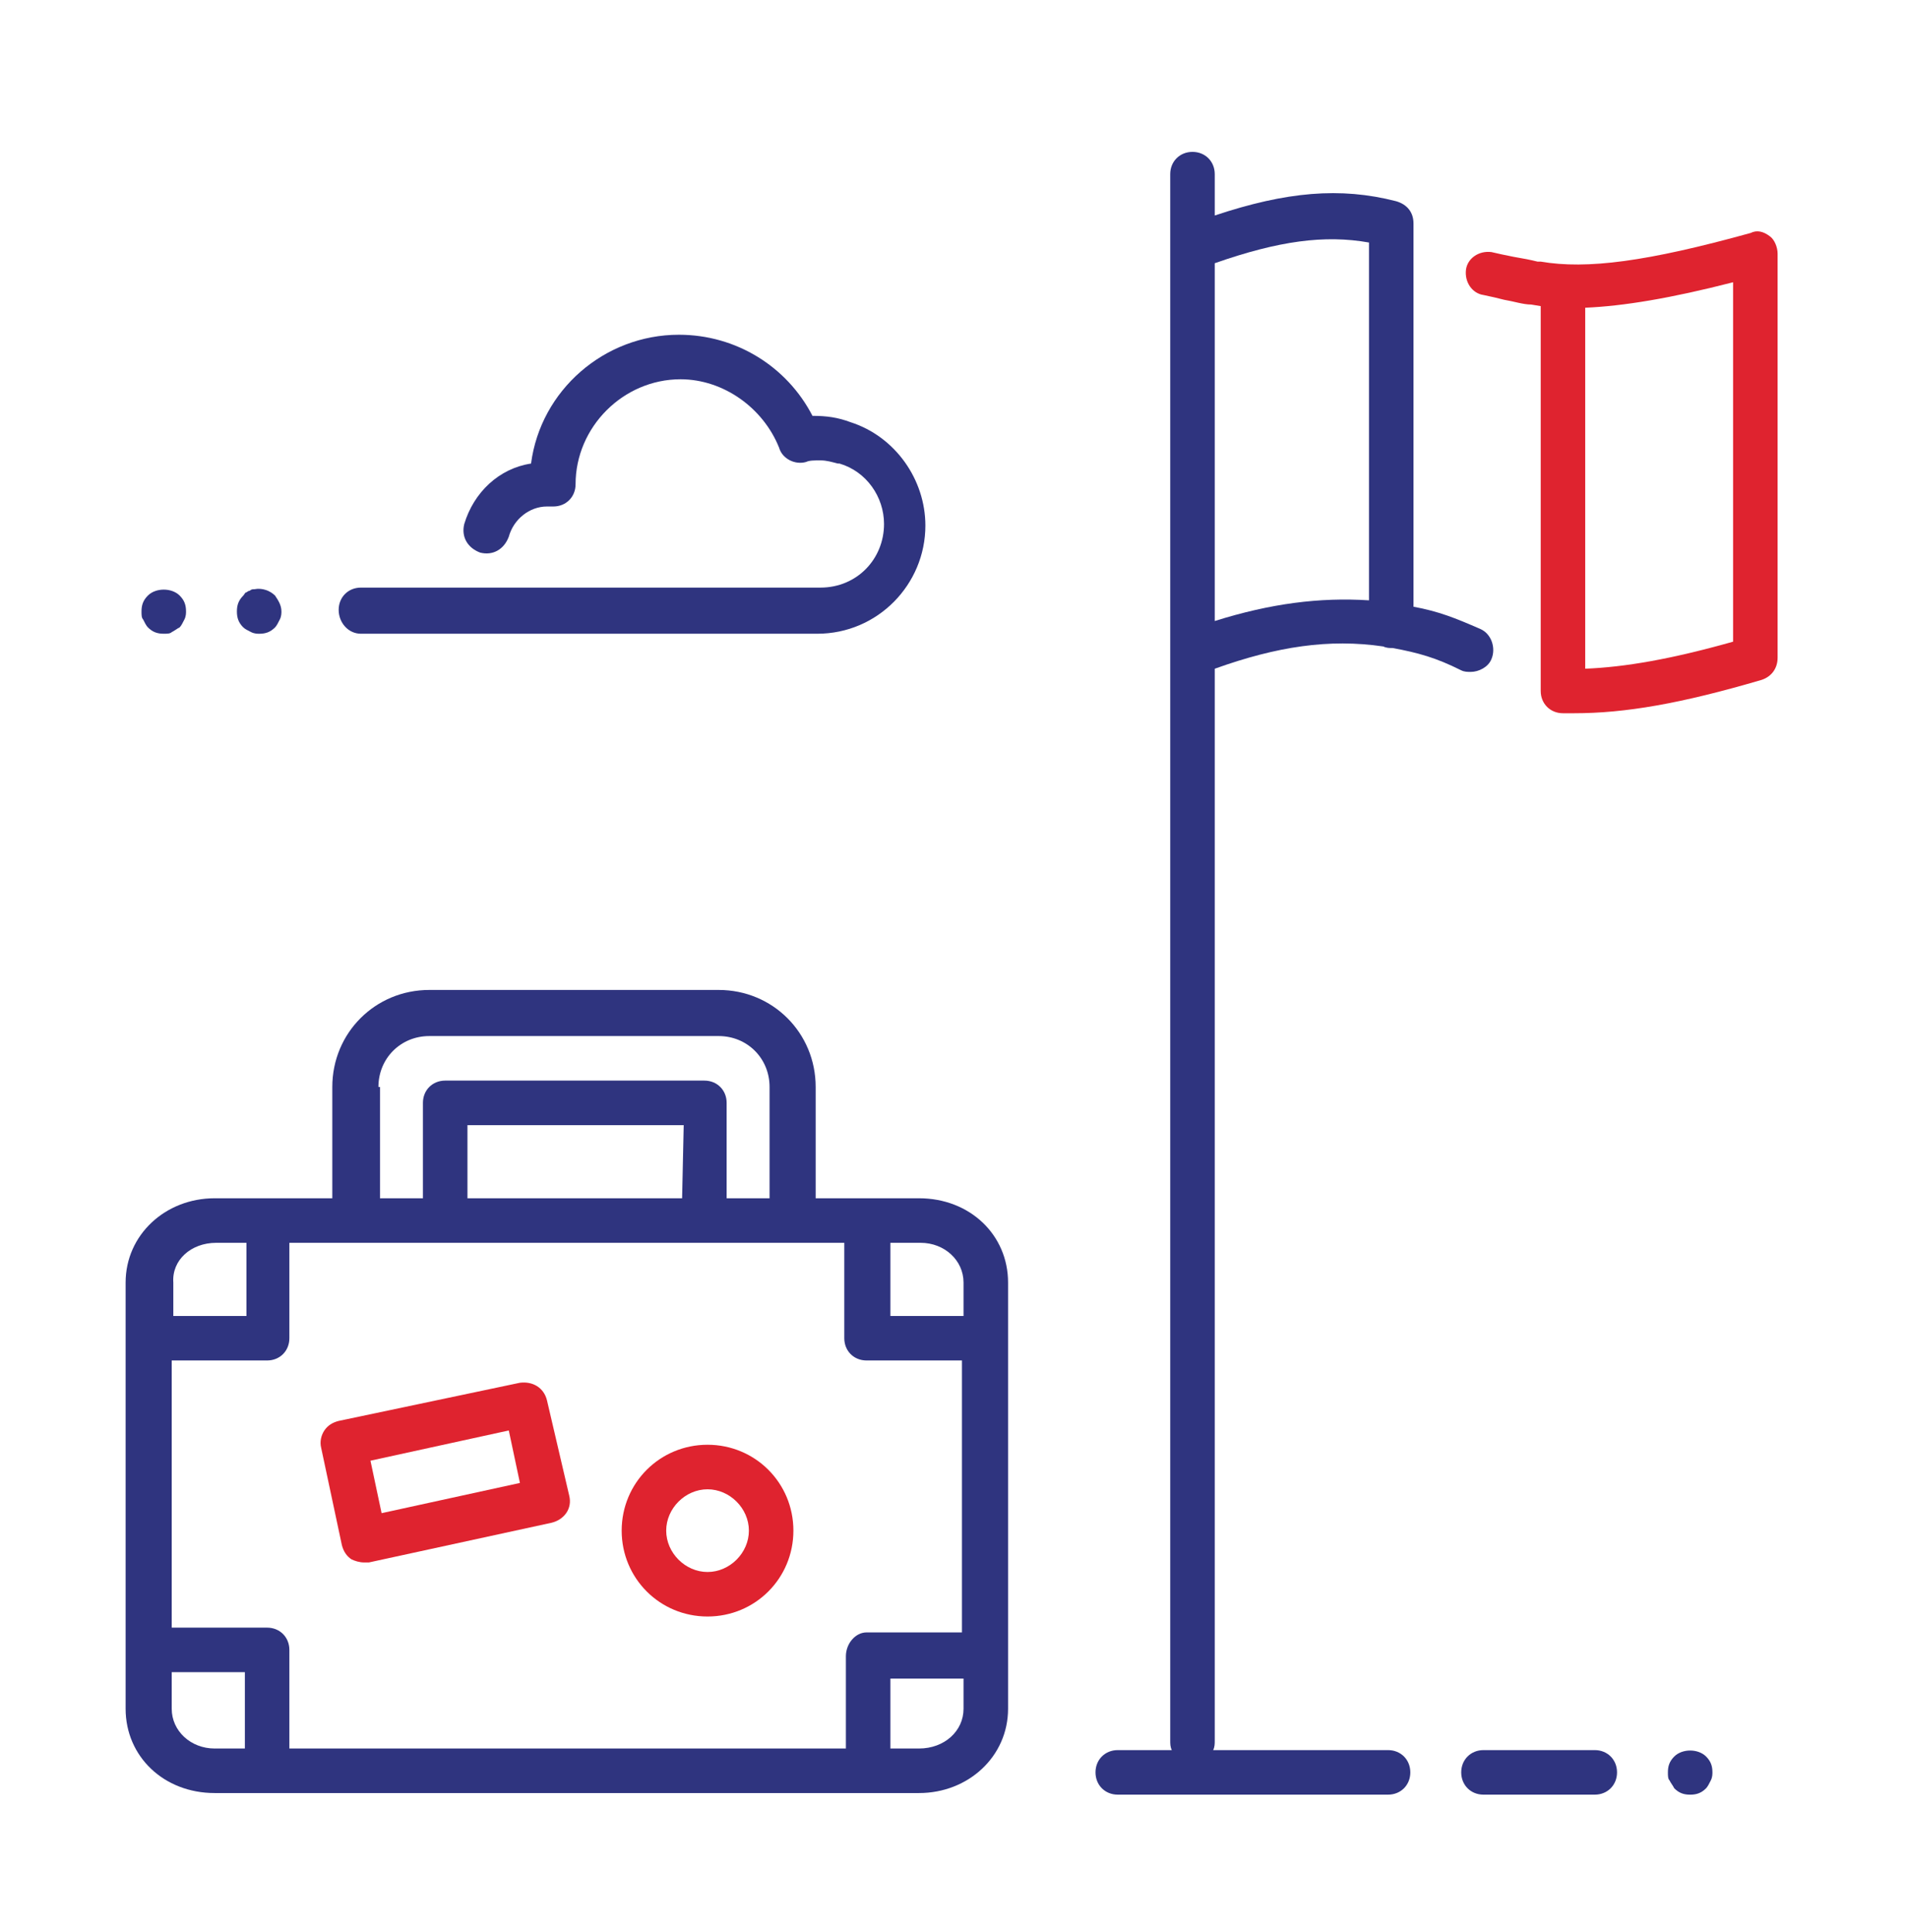
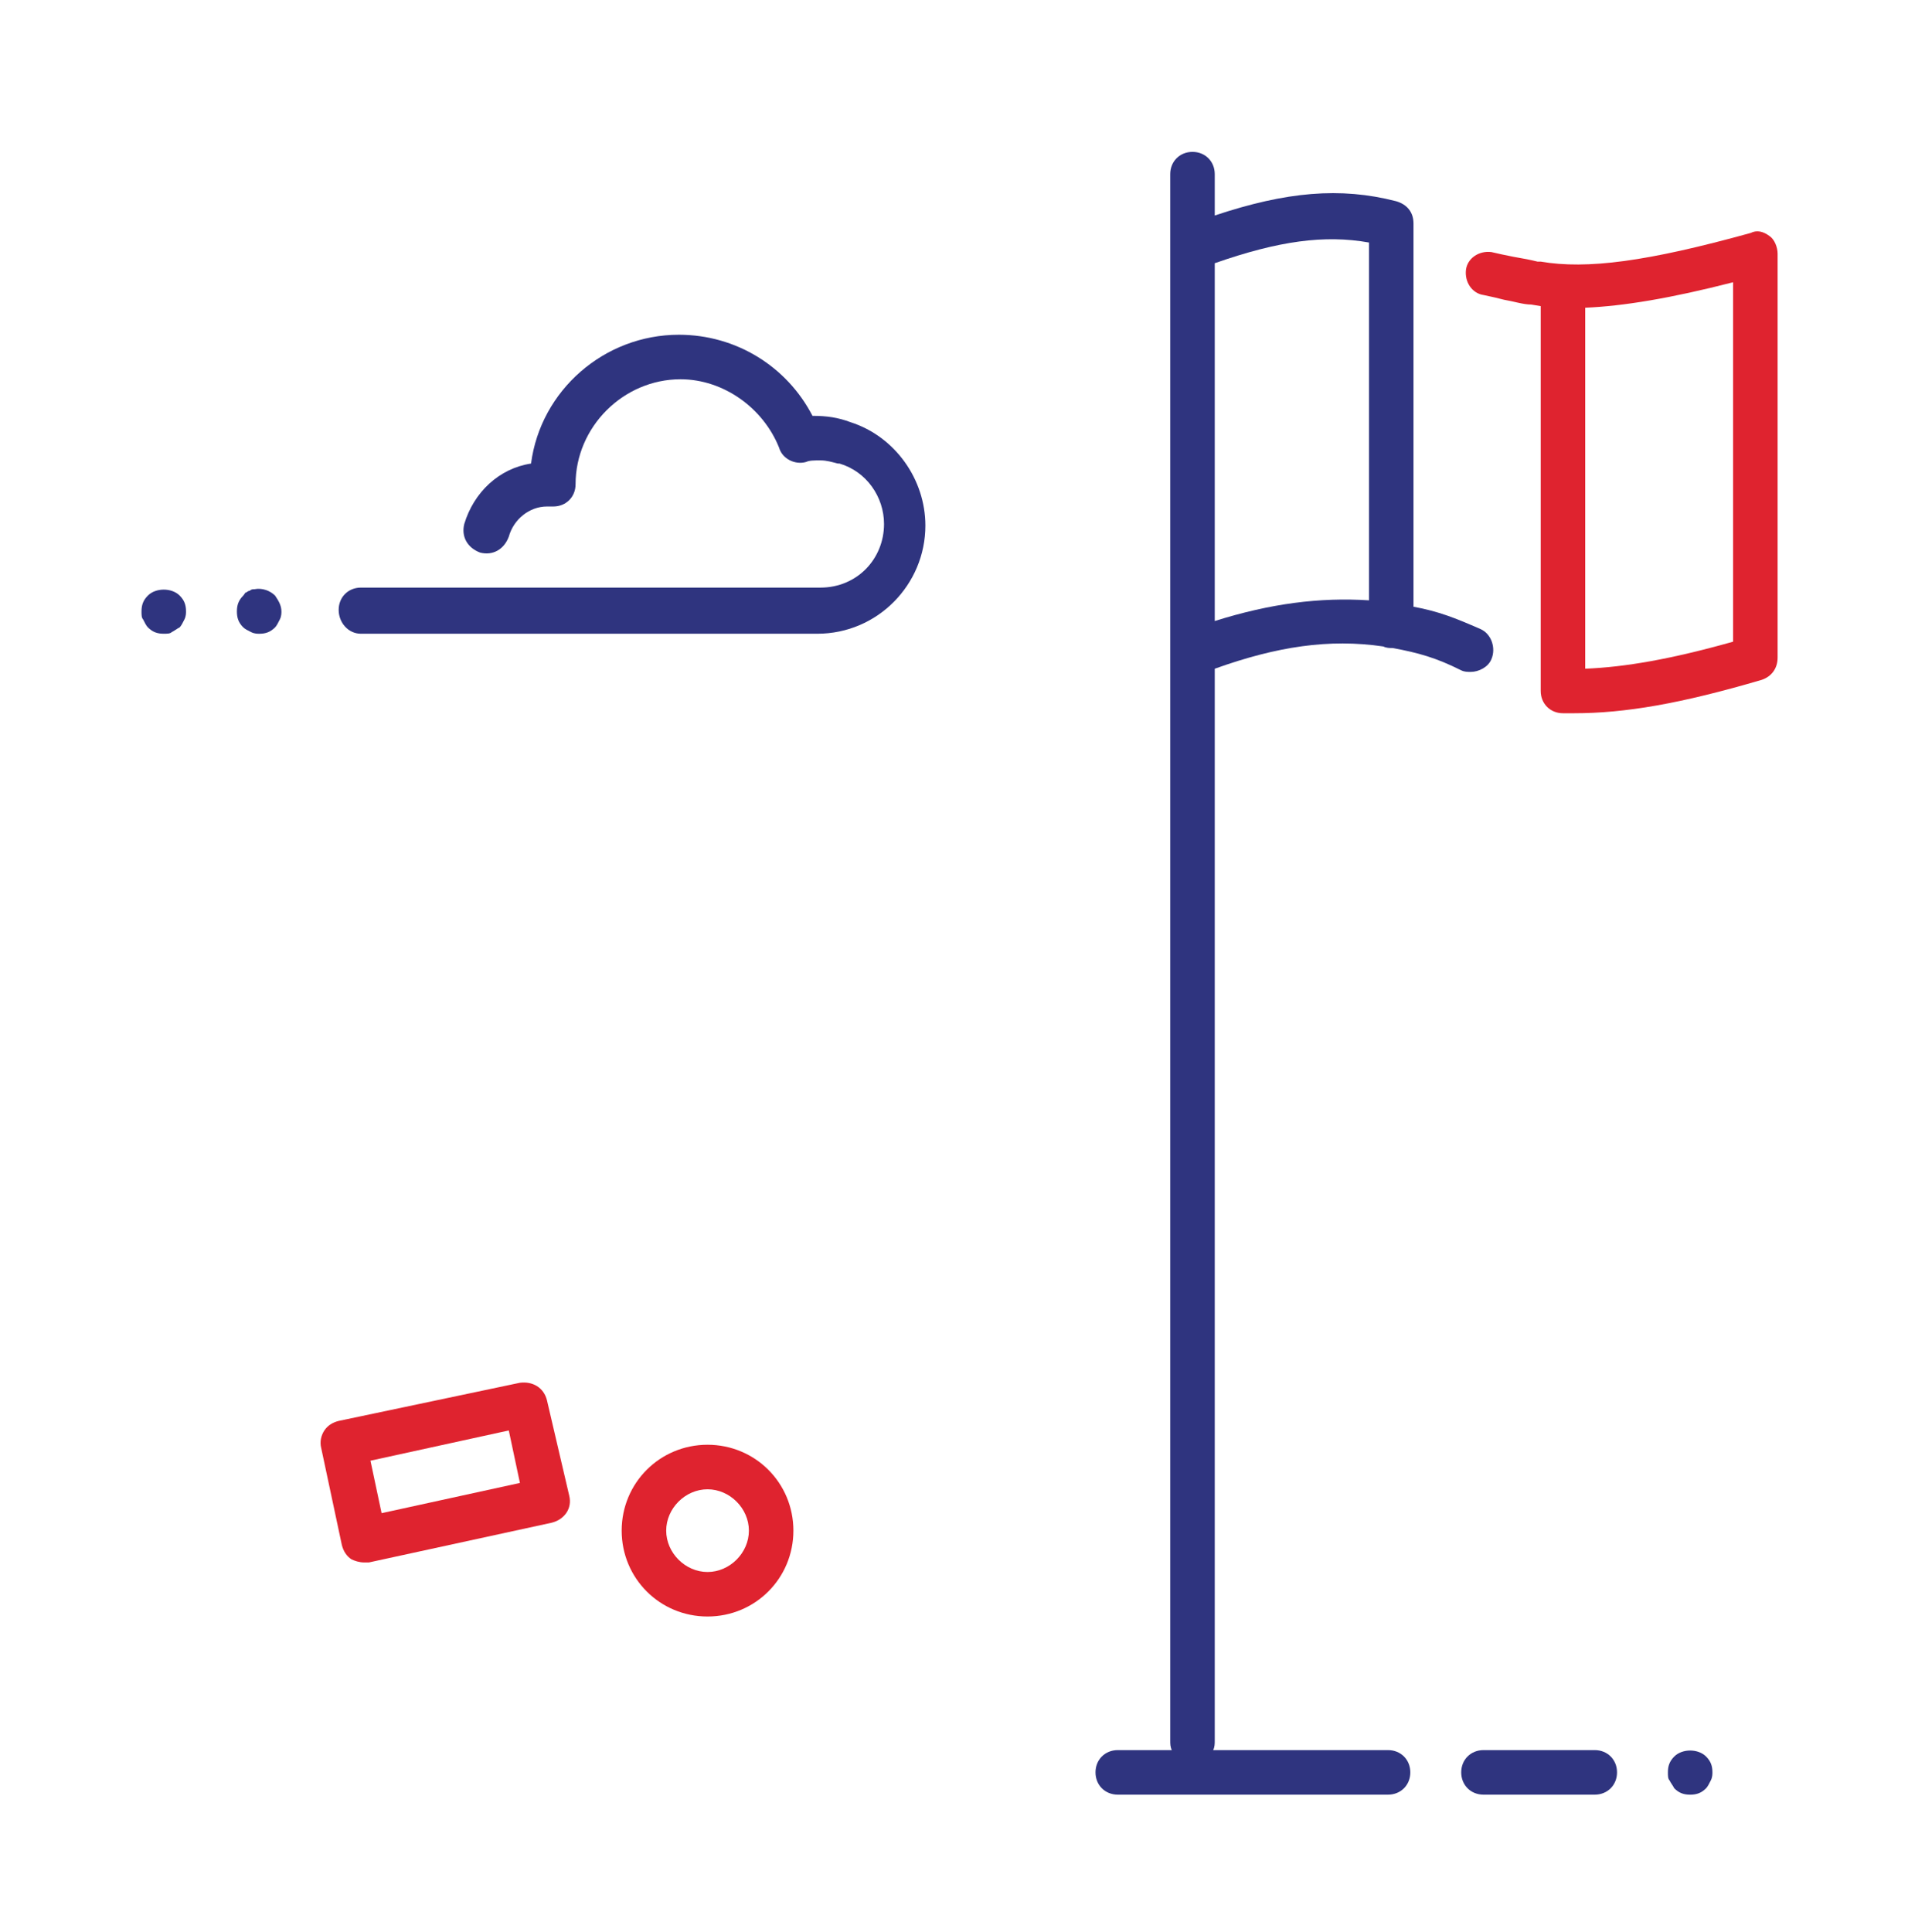
<svg xmlns="http://www.w3.org/2000/svg" width="80" height="81" viewBox="0 0 80 81" fill="none">
-   <path class="sp-blue" fill="#2F347F" d="M38.533 50.233H34.2V45.567C34.2 43.3 32.4 41.5 30.133 41.5H18C15.733 41.5 13.933 43.3 13.933 45.567V50.233H9C6.933 50.233 5.267 51.767 5.267 53.767V71.633C5.267 73.633 6.867 75.167 9 75.167H38.533C40.6 75.167 42.267 73.633 42.267 71.633V53.767C42.267 51.767 40.667 50.233 38.533 50.233ZM35.467 69.433V73.3H12.133V69.167C12.133 68.633 11.733 68.233 11.2 68.233H7.2V57.033H11.2C11.733 57.033 12.133 56.633 12.133 56.1V52.1H35.4V56.1C35.4 56.633 35.8 57.033 36.333 57.033H40.333V68.433H36.333C35.867 68.433 35.467 68.9 35.467 69.433ZM28.6 50.233H19.6V47.167H28.667L28.6 50.233ZM40.4 53.767V55.167H37.333V52.1H38.6C39.6 52.1 40.4 52.833 40.4 53.767ZM15.867 45.567C15.867 44.367 16.8 43.433 18 43.433H30.133C31.333 43.433 32.267 44.367 32.267 45.567V50.233H30.467V46.233C30.467 45.7 30.067 45.3 29.533 45.3H18.667C18.133 45.3 17.733 45.7 17.733 46.233V50.233H15.933V45.567H15.867ZM9.067 52.1H10.333V55.167H7.267V53.767C7.2 52.833 8 52.1 9.067 52.1ZM7.2 71.633V70.1H10.267V73.3H9C8 73.3 7.2 72.567 7.2 71.633ZM38.533 73.3H37.333V70.367H40.4V71.633C40.4 72.567 39.6 73.3 38.533 73.3Z" />
  <path class="sp-blue" fill="#2F347F" d="M58.2 73.367H50.866C50.933 73.234 50.933 73.1 50.933 72.967V28.034C53.533 27.101 55.733 26.767 58 27.101C58.133 27.167 58.266 27.167 58.4 27.167C59.466 27.367 60.2 27.567 61.266 28.101C61.4 28.167 61.533 28.167 61.666 28.167C62 28.167 62.4 27.967 62.533 27.634C62.733 27.167 62.533 26.567 62.066 26.367C61 25.901 60.333 25.634 59.266 25.434V9.367C59.266 8.901 59 8.567 58.533 8.434C56.2 7.834 53.933 8.034 50.933 9.034V7.301C50.933 6.767 50.533 6.367 50 6.367C49.466 6.367 49.066 6.767 49.066 7.301V10.367V27.367V72.967C49.066 73.1 49.066 73.234 49.133 73.367H46.866C46.333 73.367 45.933 73.767 45.933 74.3C45.933 74.834 46.333 75.234 46.866 75.234H58.2C58.733 75.234 59.133 74.834 59.133 74.3C59.133 73.767 58.733 73.367 58.2 73.367ZM57.4 10.167V25.167C55.333 25.034 53.266 25.3 50.933 26.034V11.034C53.6 10.101 55.533 9.834 57.4 10.167Z" />
  <path class="sp-blue" fill="#2F347F" d="M15.133 26.567H34.266C36.8 26.567 38.8 24.5 38.8 22.033C38.8 20.1 37.533 18.3 35.666 17.7C35.133 17.5 34.666 17.433 34.066 17.433C33 15.367 30.866 14.033 28.466 14.033C25.333 14.033 22.666 16.366 22.266 19.433C20.933 19.633 19.866 20.633 19.466 21.966C19.333 22.5 19.6 22.966 20.133 23.166C20.666 23.3 21.133 23.033 21.333 22.5C21.533 21.767 22.2 21.233 22.933 21.233H23.2C23.733 21.233 24.133 20.833 24.133 20.3C24.133 17.9 26.133 15.9 28.533 15.9C30.333 15.9 32 17.1 32.666 18.767C32.8 19.233 33.333 19.5 33.8 19.366C33.933 19.3 34.133 19.3 34.4 19.3C34.666 19.3 34.866 19.366 35.133 19.433H35.2C36.333 19.767 37.066 20.833 37.066 21.966C37.066 23.433 35.933 24.633 34.4 24.633H15.133C14.6 24.633 14.2 25.033 14.2 25.567C14.2 26.1 14.6 26.567 15.133 26.567Z" />
  <path class="sp-blue" fill="#2F347F" d="M71.533 73.635C71.2 73.301 70.533 73.301 70.2 73.635C70 73.835 69.933 74.035 69.933 74.301C69.933 74.435 69.933 74.568 70 74.635C70.066 74.768 70.133 74.835 70.2 74.968C70.4 75.168 70.6 75.235 70.866 75.235C71.133 75.235 71.333 75.168 71.533 74.968C71.6 74.901 71.666 74.768 71.733 74.635C71.8 74.501 71.8 74.368 71.8 74.301C71.8 74.035 71.733 73.835 71.533 73.635Z" />
  <path class="sp-blue" fill="#2F347F" d="M66.867 73.367H62.2C61.667 73.367 61.267 73.767 61.267 74.3C61.267 74.834 61.667 75.234 62.2 75.234H66.867C67.4 75.234 67.8 74.834 67.8 74.3C67.8 73.767 67.4 73.367 66.867 73.367Z" />
  <path class="sp-blue" fill="#2F347F" d="M10.533 26.501C10.666 26.568 10.8 26.568 10.866 26.568C11.133 26.568 11.333 26.501 11.533 26.301C11.6 26.234 11.666 26.101 11.733 25.968C11.8 25.834 11.8 25.701 11.8 25.634C11.8 25.368 11.666 25.168 11.533 24.968C11.333 24.768 11 24.634 10.666 24.701C10.6 24.701 10.533 24.701 10.466 24.768C10.4 24.768 10.333 24.834 10.333 24.834C10.266 24.834 10.266 24.901 10.2 24.968C10 25.168 9.933 25.368 9.933 25.634C9.933 25.901 10 26.101 10.2 26.301C10.266 26.368 10.4 26.434 10.533 26.501Z" />
  <path class="sp-blue" fill="#2F347F" d="M6.2 26.3C6.4 26.5 6.6 26.567 6.866 26.567C7 26.567 7.133 26.567 7.2 26.5C7.333 26.433 7.4 26.367 7.533 26.3C7.6 26.233 7.666 26.1 7.733 25.967C7.8 25.834 7.8 25.7 7.8 25.634C7.8 25.367 7.733 25.167 7.533 24.967C7.2 24.634 6.533 24.634 6.2 24.967C6 25.167 5.933 25.367 5.933 25.634C5.933 25.767 5.933 25.9 6 25.967C6.066 26.1 6.133 26.233 6.2 26.3Z" />
  <path class="sp-red" fill="#DF232F" d="M64.6 12.833V28.967C64.6 29.5 65 29.9 65.533 29.9C65.666 29.9 65.867 29.9 66 29.9C68.133 29.9 70.466 29.5 73.867 28.5C74.266 28.367 74.533 28.033 74.533 27.567V10.633C74.533 10.367 74.4 10.033 74.2 9.9C73.933 9.7 73.666 9.633 73.4 9.767C69.067 10.967 66.533 11.3 64.6 10.967C64.533 10.967 64.533 10.967 64.466 10.967C64.2 10.9 63.867 10.833 63.467 10.767C63.133 10.7 62.8 10.633 62.533 10.567C62 10.5 61.533 10.833 61.467 11.3C61.4 11.833 61.733 12.3 62.2 12.367C62.533 12.433 62.8 12.5 63.066 12.567C63.467 12.633 63.867 12.767 64.2 12.767L64.6 12.833ZM72.666 26.9C70.067 27.633 68.133 27.967 66.466 28.033V12.9C68.067 12.833 70.067 12.5 72.666 11.833V26.9Z" />
  <path class="sp-red" fill="#DF232F" d="M22.933 58.7C22.8 58.167 22.333 57.9 21.8 57.967L14.2 59.567C13.933 59.634 13.733 59.767 13.6 59.967C13.467 60.167 13.4 60.434 13.467 60.7L14.333 64.767C14.4 65.034 14.533 65.234 14.733 65.367C14.867 65.434 15.067 65.5 15.267 65.5C15.333 65.5 15.4 65.5 15.467 65.5L23.133 63.834C23.667 63.7 24 63.234 23.867 62.7L22.933 58.7ZM16 63.434L15.533 61.234L21.333 59.967L21.8 62.167L16 63.434Z" />
  <path class="sp-red" fill="#DF232F" d="M29.666 60.566C27.666 60.566 26.066 62.166 26.066 64.166C26.066 66.166 27.666 67.766 29.666 67.766C31.666 67.766 33.266 66.166 33.266 64.166C33.266 62.166 31.666 60.566 29.666 60.566ZM29.666 65.9C28.733 65.9 27.933 65.1 27.933 64.166C27.933 63.233 28.733 62.433 29.666 62.433C30.6 62.433 31.4 63.233 31.4 64.166C31.4 65.1 30.6 65.9 29.666 65.9Z" />
</svg>